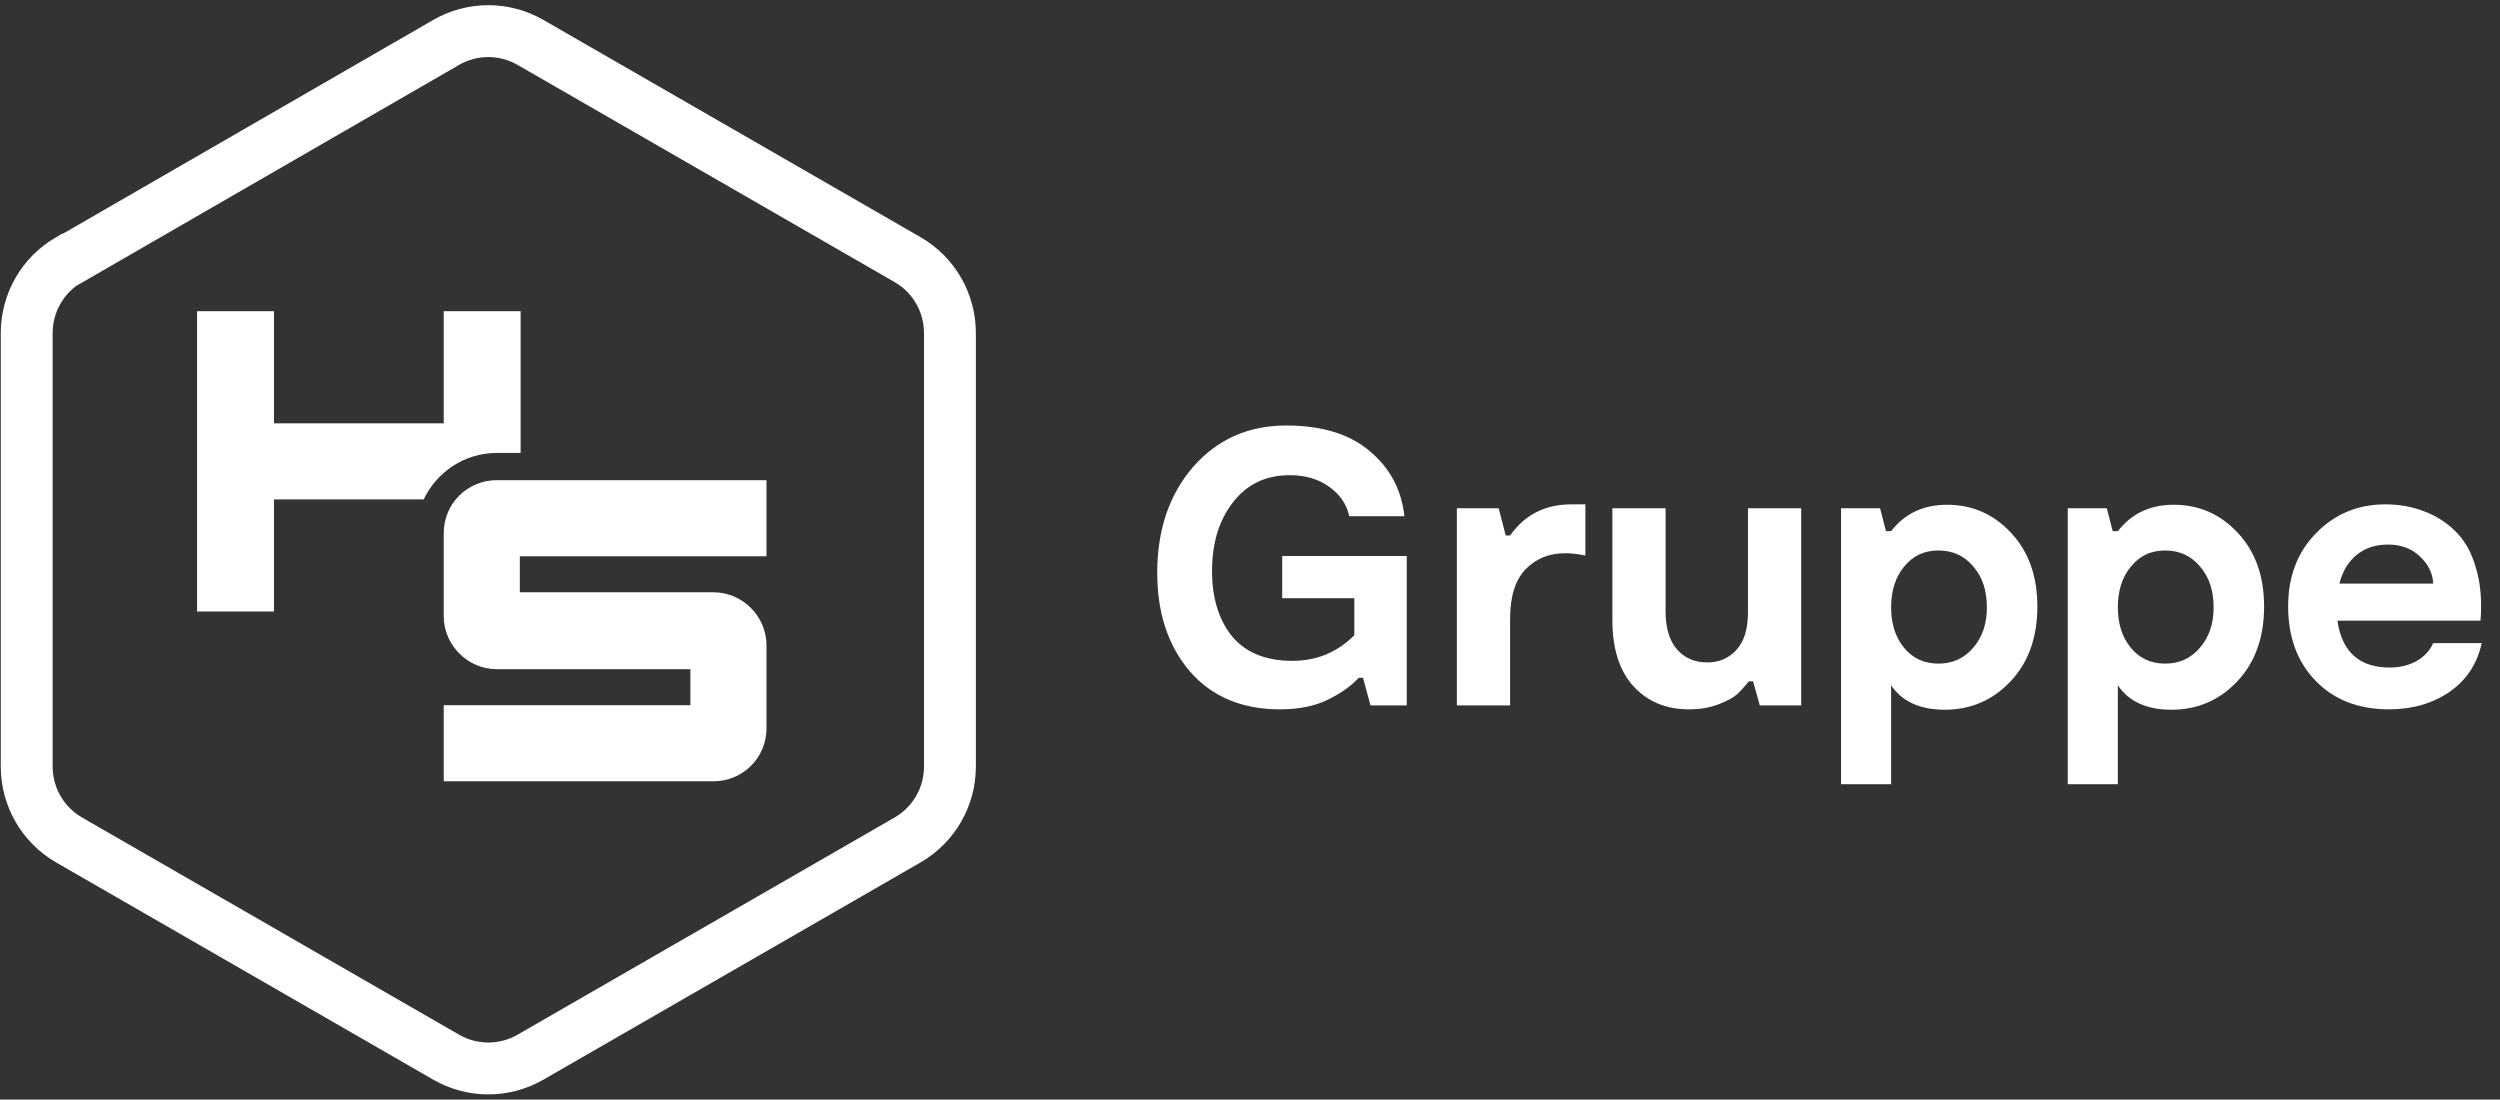
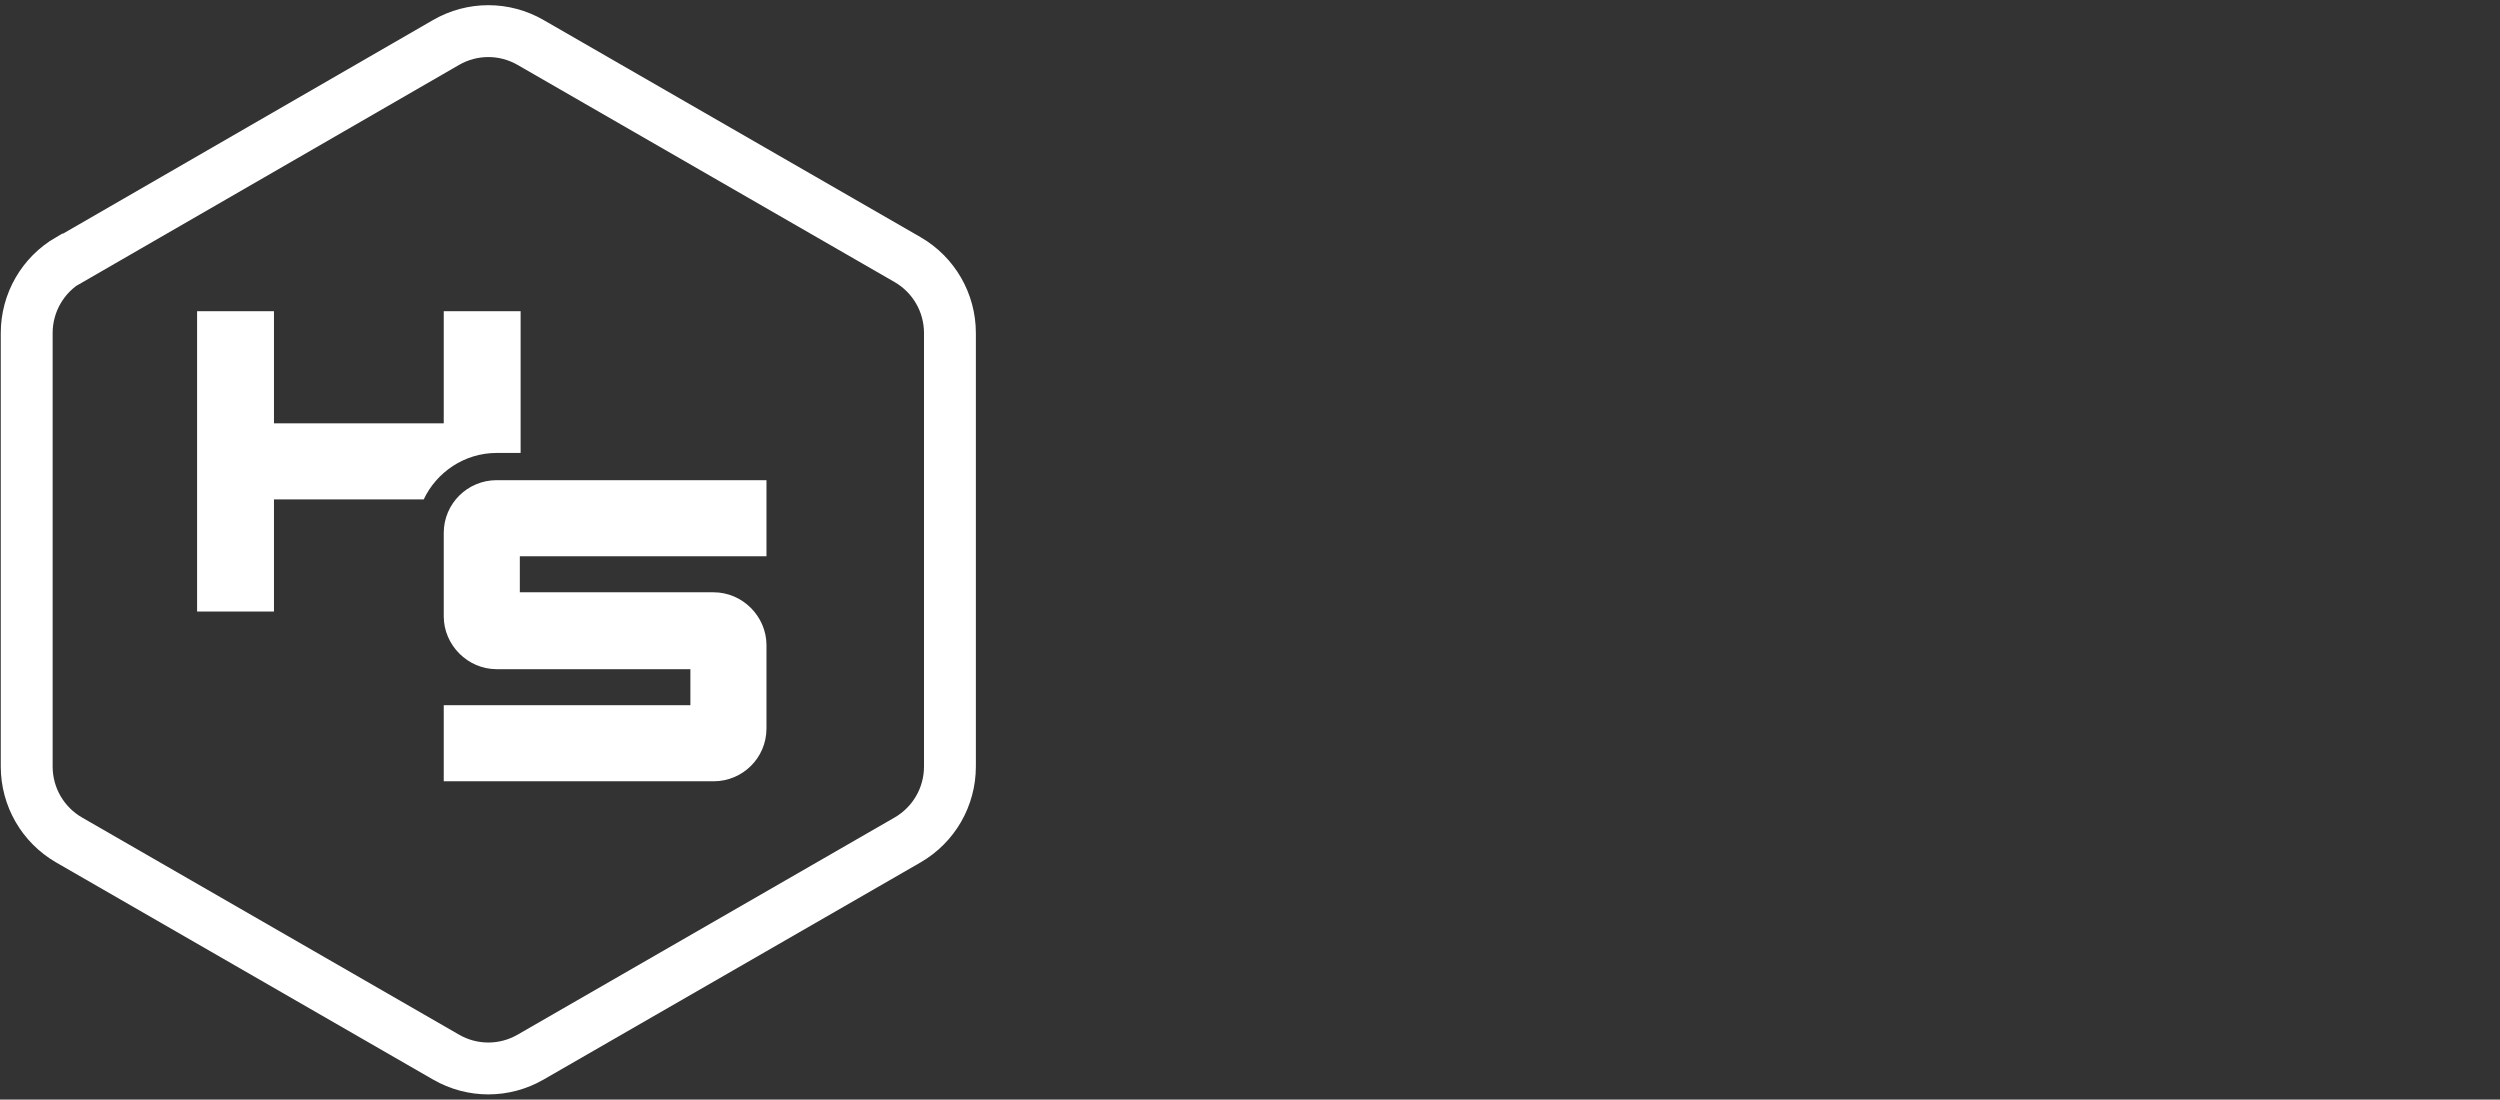
<svg xmlns="http://www.w3.org/2000/svg" width="241" height="106" viewBox="0 0 241 106" fill="none">
  <rect x="0" y="0" width="241" height="106" fill="#333333" stroke="none" />
  <path d="M47.872 46.289C45.093 46.289 42.777 48.528 42.777 51.384V59.413C42.777 62.192 45.093 64.508 47.872 64.508H66.554V67.982H42.777V75.316H68.793C71.572 75.316 73.888 73.077 73.888 70.221V62.192C73.888 59.413 71.572 57.097 68.793 57.097H50.111V53.623H73.888V46.289H47.872ZM42.777 30V40.808H26.411V30H19V58.95H26.411V48.142H40.847C42.082 45.517 44.784 43.664 47.872 43.664H50.188V30H42.777Z" fill="url(#paint0_radial_142_56)" />
  <path d="M6.738 25.028L42.992 4.099C45.523 2.634 48.626 2.634 51.157 4.099L87.492 25.028C90.023 26.494 91.574 29.181 91.574 32.112V73.888C91.574 76.819 90.023 79.507 87.492 80.972L51.157 101.901C48.626 103.366 45.523 103.366 42.992 101.901L6.657 80.972C4.126 79.507 2.574 76.819 2.574 73.888V32.112C2.574 29.181 4.126 26.494 6.657 25.028H6.738Z" stroke="white" stroke-width="5" stroke-miterlimit="10" />
-   <path d="M123.604 53.598H135.612V68H132.116L131.394 65.34H130.976C130.292 66.1 129.317 66.797 128.05 67.43C126.783 68.063 125.225 68.38 123.376 68.38C119.728 68.38 116.84 67.164 114.712 64.732C112.609 62.275 111.558 59.108 111.558 55.232C111.558 51.077 112.711 47.67 115.016 45.01C117.347 42.35 120.336 41.02 123.984 41.02C127.429 41.02 130.115 41.843 132.04 43.49C133.991 45.111 135.105 47.201 135.384 49.76H130.064C129.836 48.645 129.203 47.708 128.164 46.948C127.125 46.188 125.846 45.808 124.326 45.808C122.021 45.808 120.197 46.682 118.854 48.43C117.511 50.153 116.84 52.357 116.84 55.042C116.84 57.651 117.486 59.754 118.778 61.35C120.095 62.921 122.033 63.706 124.592 63.706C126.923 63.706 128.911 62.883 130.558 61.236V57.664H123.604V53.598ZM151.462 48.62H152.83V53.56C152.146 53.408 151.487 53.332 150.854 53.332C149.334 53.332 148.067 53.851 147.054 54.89C146.066 55.929 145.572 57.512 145.572 59.64V68H140.442V49H144.47L145.154 51.622H145.572C146.99 49.621 148.954 48.62 151.462 48.62ZM162.805 68.38C160.601 68.38 158.815 67.633 157.447 66.138C156.104 64.643 155.433 62.515 155.433 59.754V49H160.563V58.918C160.563 60.539 160.93 61.768 161.665 62.604C162.4 63.44 163.375 63.858 164.591 63.858C165.706 63.858 166.63 63.465 167.365 62.68C168.125 61.869 168.505 60.653 168.505 59.032V49H173.635V68H169.645L168.999 65.682H168.581C168.176 66.189 167.796 66.607 167.441 66.936C167.112 67.24 166.529 67.557 165.693 67.886C164.857 68.215 163.894 68.38 162.805 68.38ZM187.699 48.658C190.131 48.658 192.183 49.557 193.855 51.356C195.552 53.155 196.401 55.523 196.401 58.462C196.401 61.451 195.539 63.858 193.817 65.682C192.094 67.506 189.979 68.418 187.471 68.418C185.089 68.418 183.367 67.633 182.303 66.062V75.6H177.477V49H181.239L181.809 51.204H182.303C183.62 49.507 185.419 48.658 187.699 48.658ZM183.557 62.452C184.393 63.465 185.495 63.972 186.863 63.972C188.231 63.972 189.345 63.465 190.207 62.452C191.093 61.439 191.537 60.134 191.537 58.538C191.537 56.917 191.093 55.599 190.207 54.586C189.345 53.573 188.231 53.066 186.863 53.066C185.495 53.066 184.393 53.585 183.557 54.624C182.721 55.637 182.303 56.942 182.303 58.538C182.303 60.134 182.721 61.439 183.557 62.452ZM209.556 48.658C211.988 48.658 214.04 49.557 215.712 51.356C217.409 53.155 218.258 55.523 218.258 58.462C218.258 61.451 217.397 63.858 215.674 65.682C213.951 67.506 211.836 68.418 209.328 68.418C206.947 68.418 205.224 67.633 204.16 66.062V75.6H199.334V49H203.096L203.666 51.204H204.16C205.477 49.507 207.276 48.658 209.556 48.658ZM205.414 62.452C206.25 63.465 207.352 63.972 208.72 63.972C210.088 63.972 211.203 63.465 212.064 62.452C212.951 61.439 213.394 60.134 213.394 58.538C213.394 56.917 212.951 55.599 212.064 54.586C211.203 53.573 210.088 53.066 208.72 53.066C207.352 53.066 206.25 53.585 205.414 54.624C204.578 55.637 204.16 56.942 204.16 58.538C204.16 60.134 204.578 61.439 205.414 62.452ZM234.561 61.996H239.235C238.805 63.997 237.766 65.568 236.119 66.708C234.473 67.823 232.535 68.38 230.305 68.38C227.367 68.38 225.011 67.468 223.237 65.644C221.464 63.82 220.577 61.426 220.577 58.462C220.577 55.574 221.477 53.218 223.275 51.394C225.074 49.545 227.303 48.62 229.963 48.62C231.281 48.62 232.497 48.835 233.611 49.266C234.751 49.671 235.765 50.305 236.651 51.166C237.563 52.027 238.235 53.205 238.665 54.7C239.121 56.169 239.273 57.879 239.121 59.83H225.327C225.758 62.845 227.443 64.352 230.381 64.352C231.319 64.352 232.167 64.149 232.927 63.744C233.687 63.313 234.232 62.731 234.561 61.996ZM230.191 52.496C229.001 52.496 228 52.825 227.189 53.484C226.379 54.143 225.821 55.067 225.517 56.258H234.561C234.511 55.245 234.08 54.371 233.269 53.636C232.484 52.876 231.458 52.496 230.191 52.496Z" fill="white" />
  <defs>
    <radialGradient id="paint0_radial_142_56" cx="0" cy="0" r="1" gradientUnits="userSpaceOnUse" gradientTransform="translate(10.138 104.713) scale(78.627 78.125)">
      <stop offset="0.3" stop-color="white" />
      <stop offset="0.6" stop-color="white" />
      <stop offset="0.7" stop-color="white" />
      <stop offset="0.8" stop-color="white" />
    </radialGradient>
  </defs>
</svg>